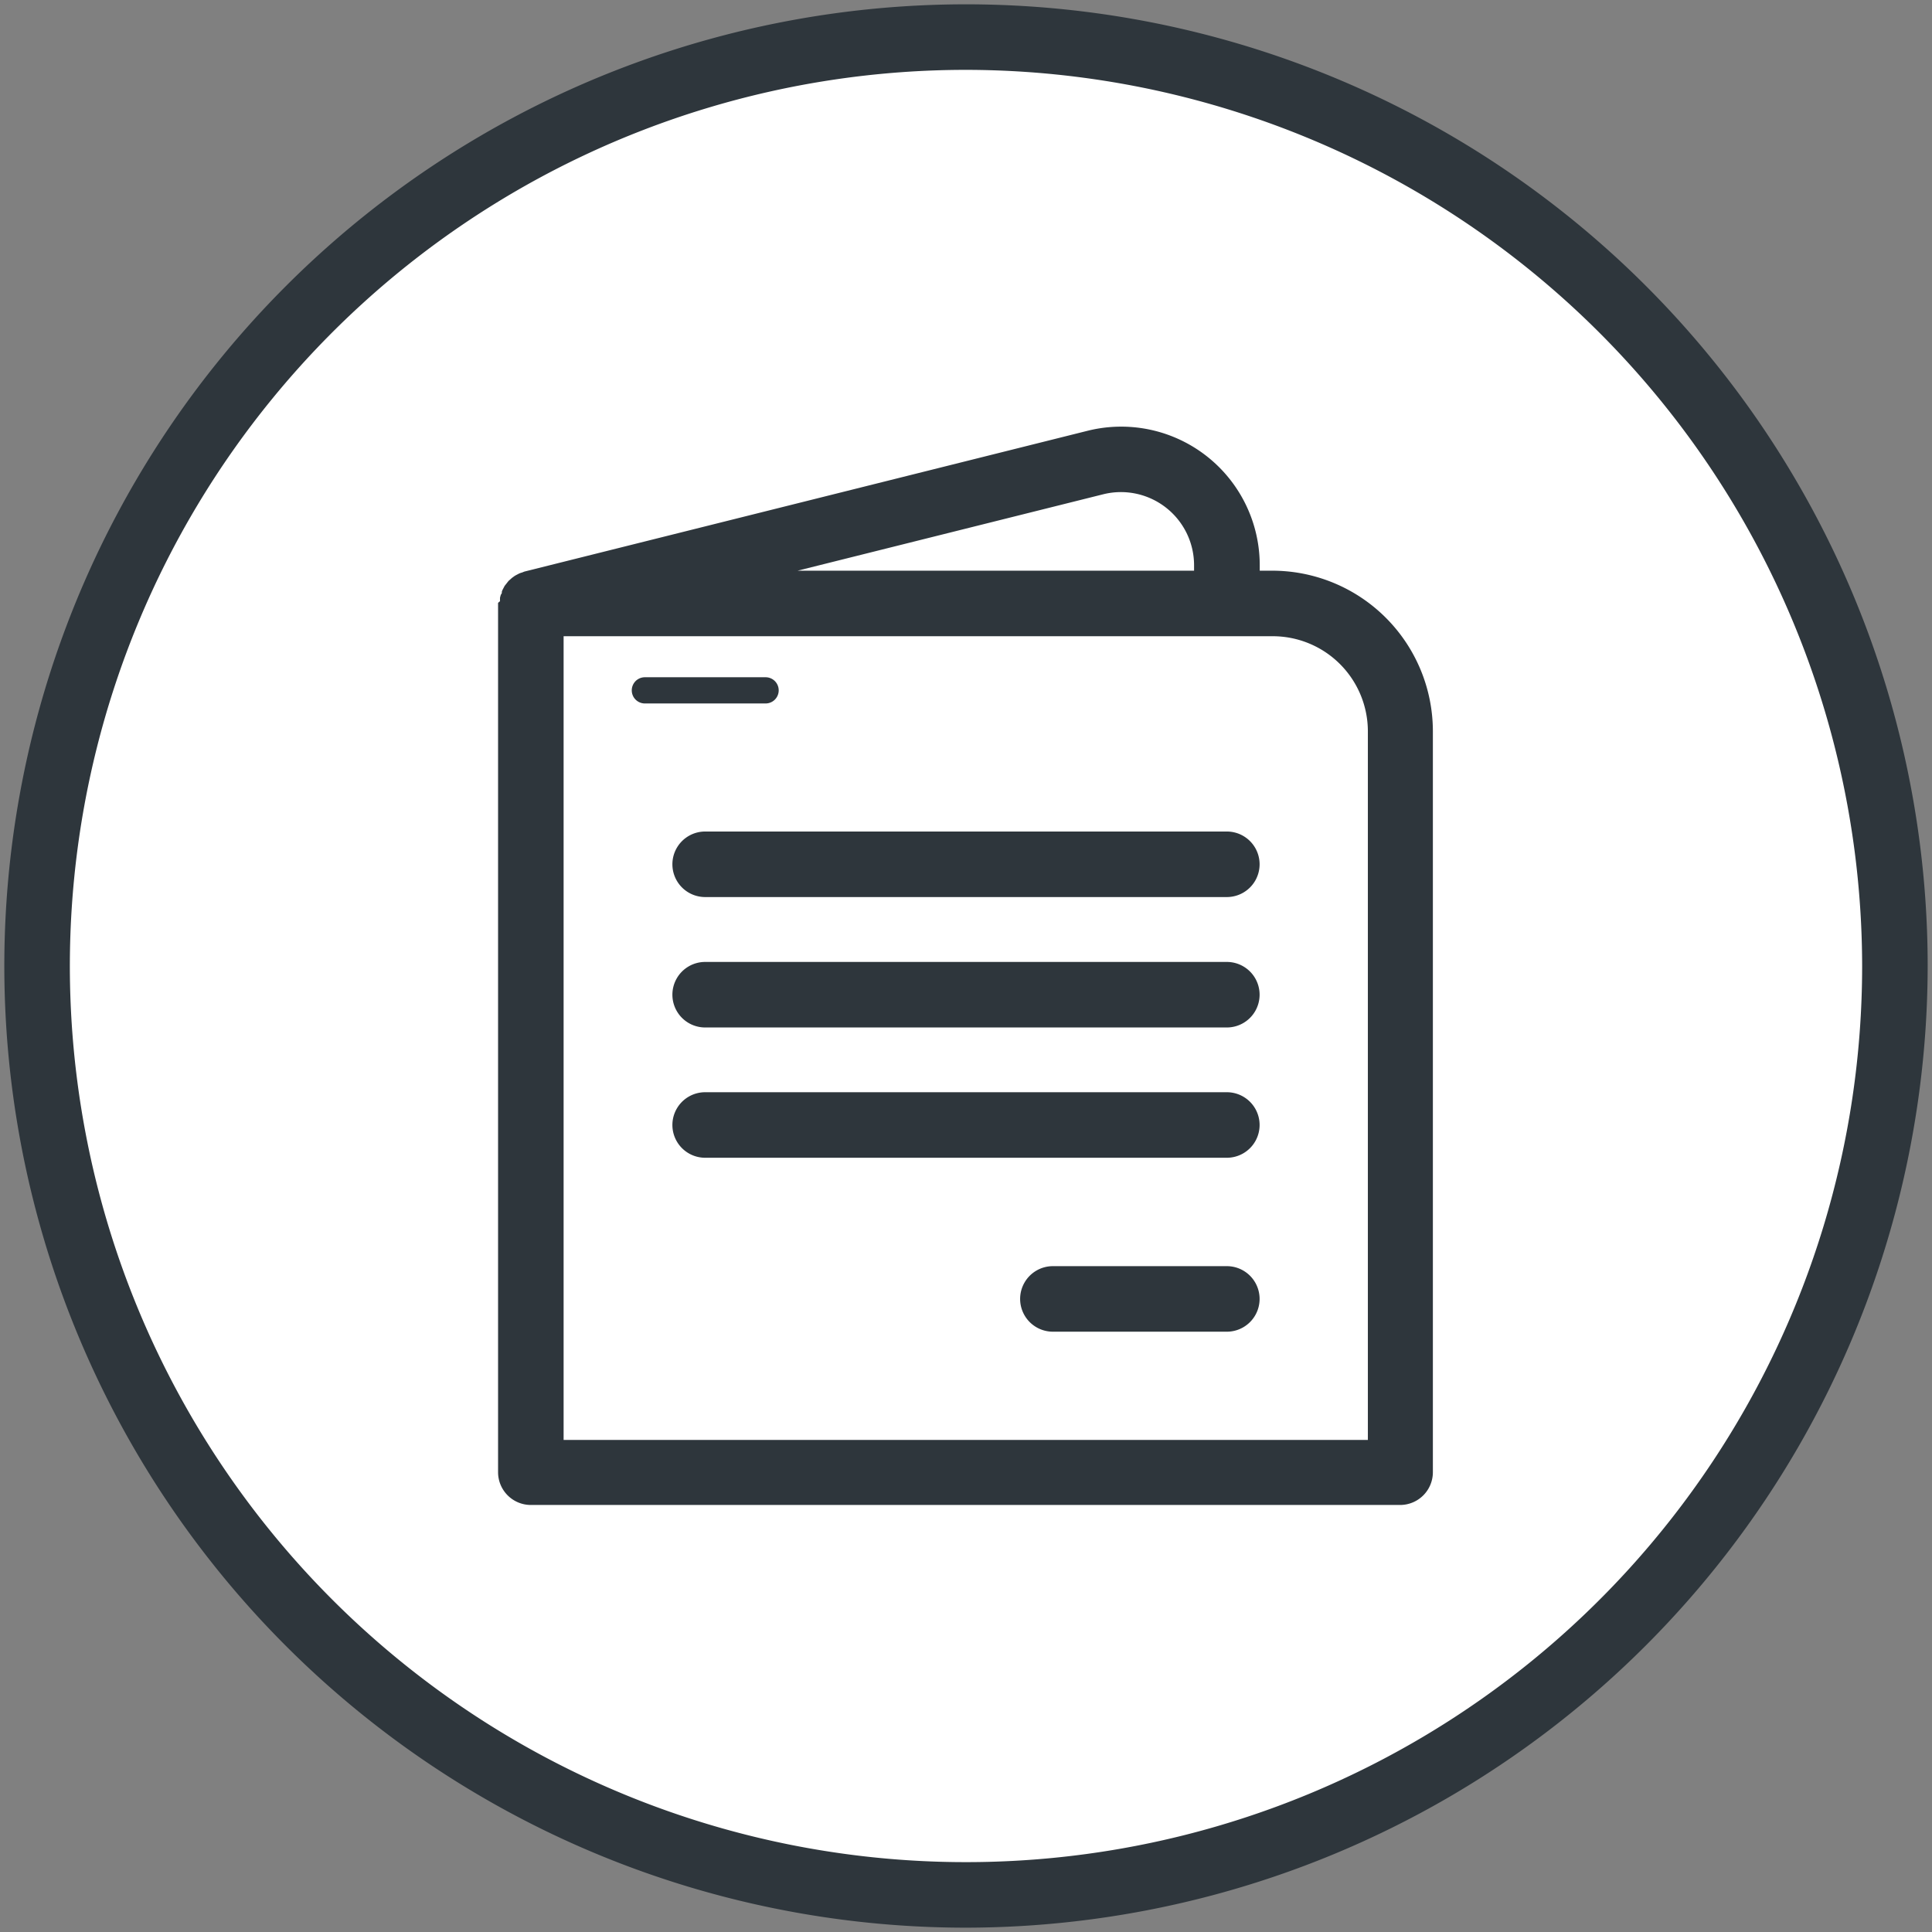
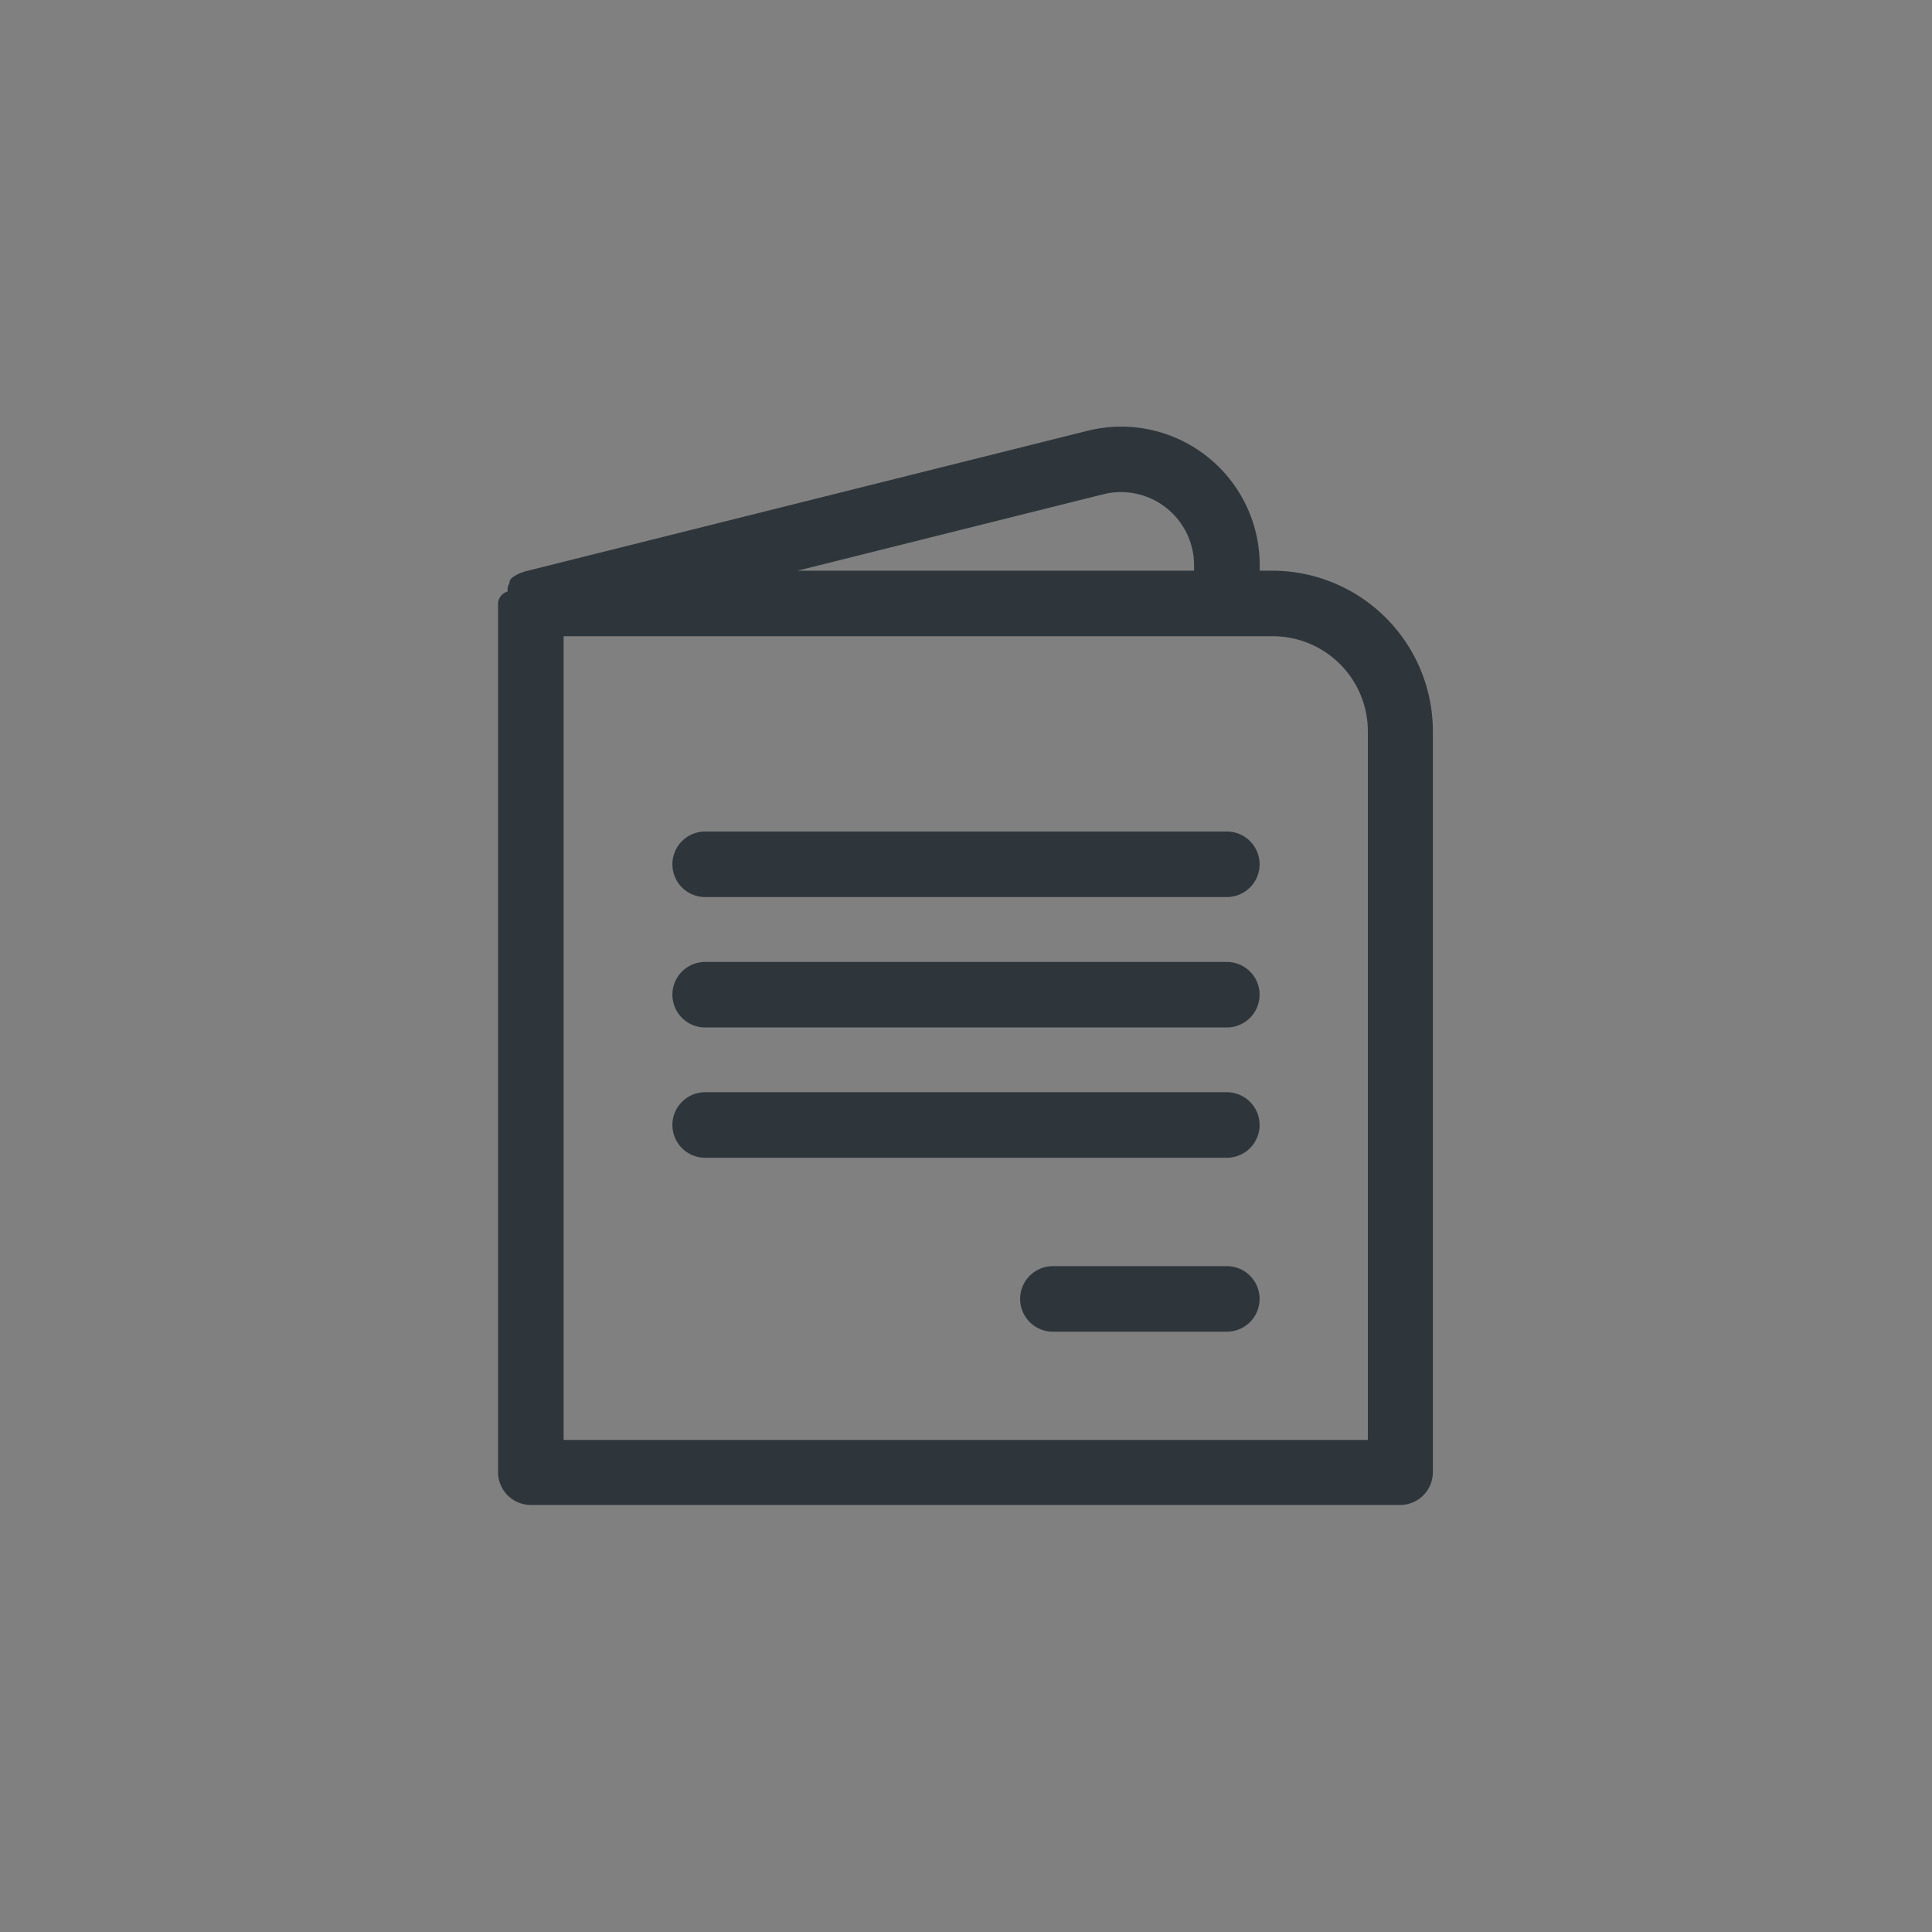
<svg xmlns="http://www.w3.org/2000/svg" id="Layer_1" data-name="Layer 1" viewBox="0 0 147.4 147.4">
  <rect x="0" y="0" width="147.4" height="147.4" fill="#808080" stroke="none" />
  <defs>
    <style>.cls-1{fill:#fff;}.cls-2{fill:#2e363c;}</style>
  </defs>
  <title>Artboard 10 copy</title>
-   <circle class="cls-1" cx="73.7" cy="73.7" r="71.16" />
-   <path class="cls-2" d="M73.7,147.07A73.37,73.37,0,1,1,147.07,73.7,73.46,73.46,0,0,1,73.7,147.07Zm0-141.74A68.37,68.37,0,1,0,142.07,73.7,68.45,68.45,0,0,0,73.7,5.33Z" />
-   <path class="cls-2" d="M97.11,43.54h-1v-.42A10.57,10.57,0,0,0,83,32.86l-43,10.75-.17.07a1.25,1.25,0,0,0-.25.09l-.21.11a1.37,1.37,0,0,0-.2.13,1.56,1.56,0,0,0-.2.16l-.17.15-.15.19-.15.19-.11.21a1.47,1.47,0,0,0-.1.22c0,.08,0,.16-.08.24l-.06.22a2.64,2.64,0,0,0,0,.28A1,1,0,0,0,38,46v66.32a2.5,2.5,0,0,0,2.5,2.5h66.32a2.5,2.5,0,0,0,2.5-2.5V55.79A12.26,12.26,0,0,0,97.11,43.54ZM84.17,37.71a5.58,5.58,0,0,1,6.93,5.41v.42H60.85Zm20.19,72.15H43V48.54H97.11a7.26,7.26,0,0,1,7.25,7.25Z" />
+   <path class="cls-2" d="M97.11,43.54h-1v-.42A10.57,10.57,0,0,0,83,32.86l-43,10.75-.17.07a1.25,1.25,0,0,0-.25.09l-.21.11a1.37,1.37,0,0,0-.2.13,1.56,1.56,0,0,0-.2.16a1.47,1.47,0,0,0-.1.22c0,.08,0,.16-.08.24l-.06.22a2.64,2.64,0,0,0,0,.28A1,1,0,0,0,38,46v66.32a2.5,2.5,0,0,0,2.5,2.5h66.32a2.5,2.5,0,0,0,2.5-2.5V55.79A12.26,12.26,0,0,0,97.11,43.54ZM84.17,37.71a5.58,5.58,0,0,1,6.93,5.41v.42H60.85Zm20.19,72.15H43V48.54H97.11a7.26,7.26,0,0,1,7.25,7.25Z" />
  <path class="cls-2" d="M93.6,68.44H53.8a2.5,2.5,0,0,1,0-5H93.6a2.5,2.5,0,0,1,0,5Z" />
  <path class="cls-2" d="M93.6,78.39H53.8a2.5,2.5,0,0,1,0-5H93.6a2.5,2.5,0,0,1,0,5Z" />
  <path class="cls-2" d="M93.6,88.33H53.8a2.5,2.5,0,0,1,0-5H93.6a2.5,2.5,0,0,1,0,5Z" />
  <path class="cls-2" d="M93.6,101.6H80.33a2.5,2.5,0,0,1,0-5H93.6a2.5,2.5,0,0,1,0,5Z" />
-   <path class="cls-2" d="M58.41,53.67H49.2a1,1,0,0,1,0-2h9.21a1,1,0,0,1,0,2Z" />
</svg>